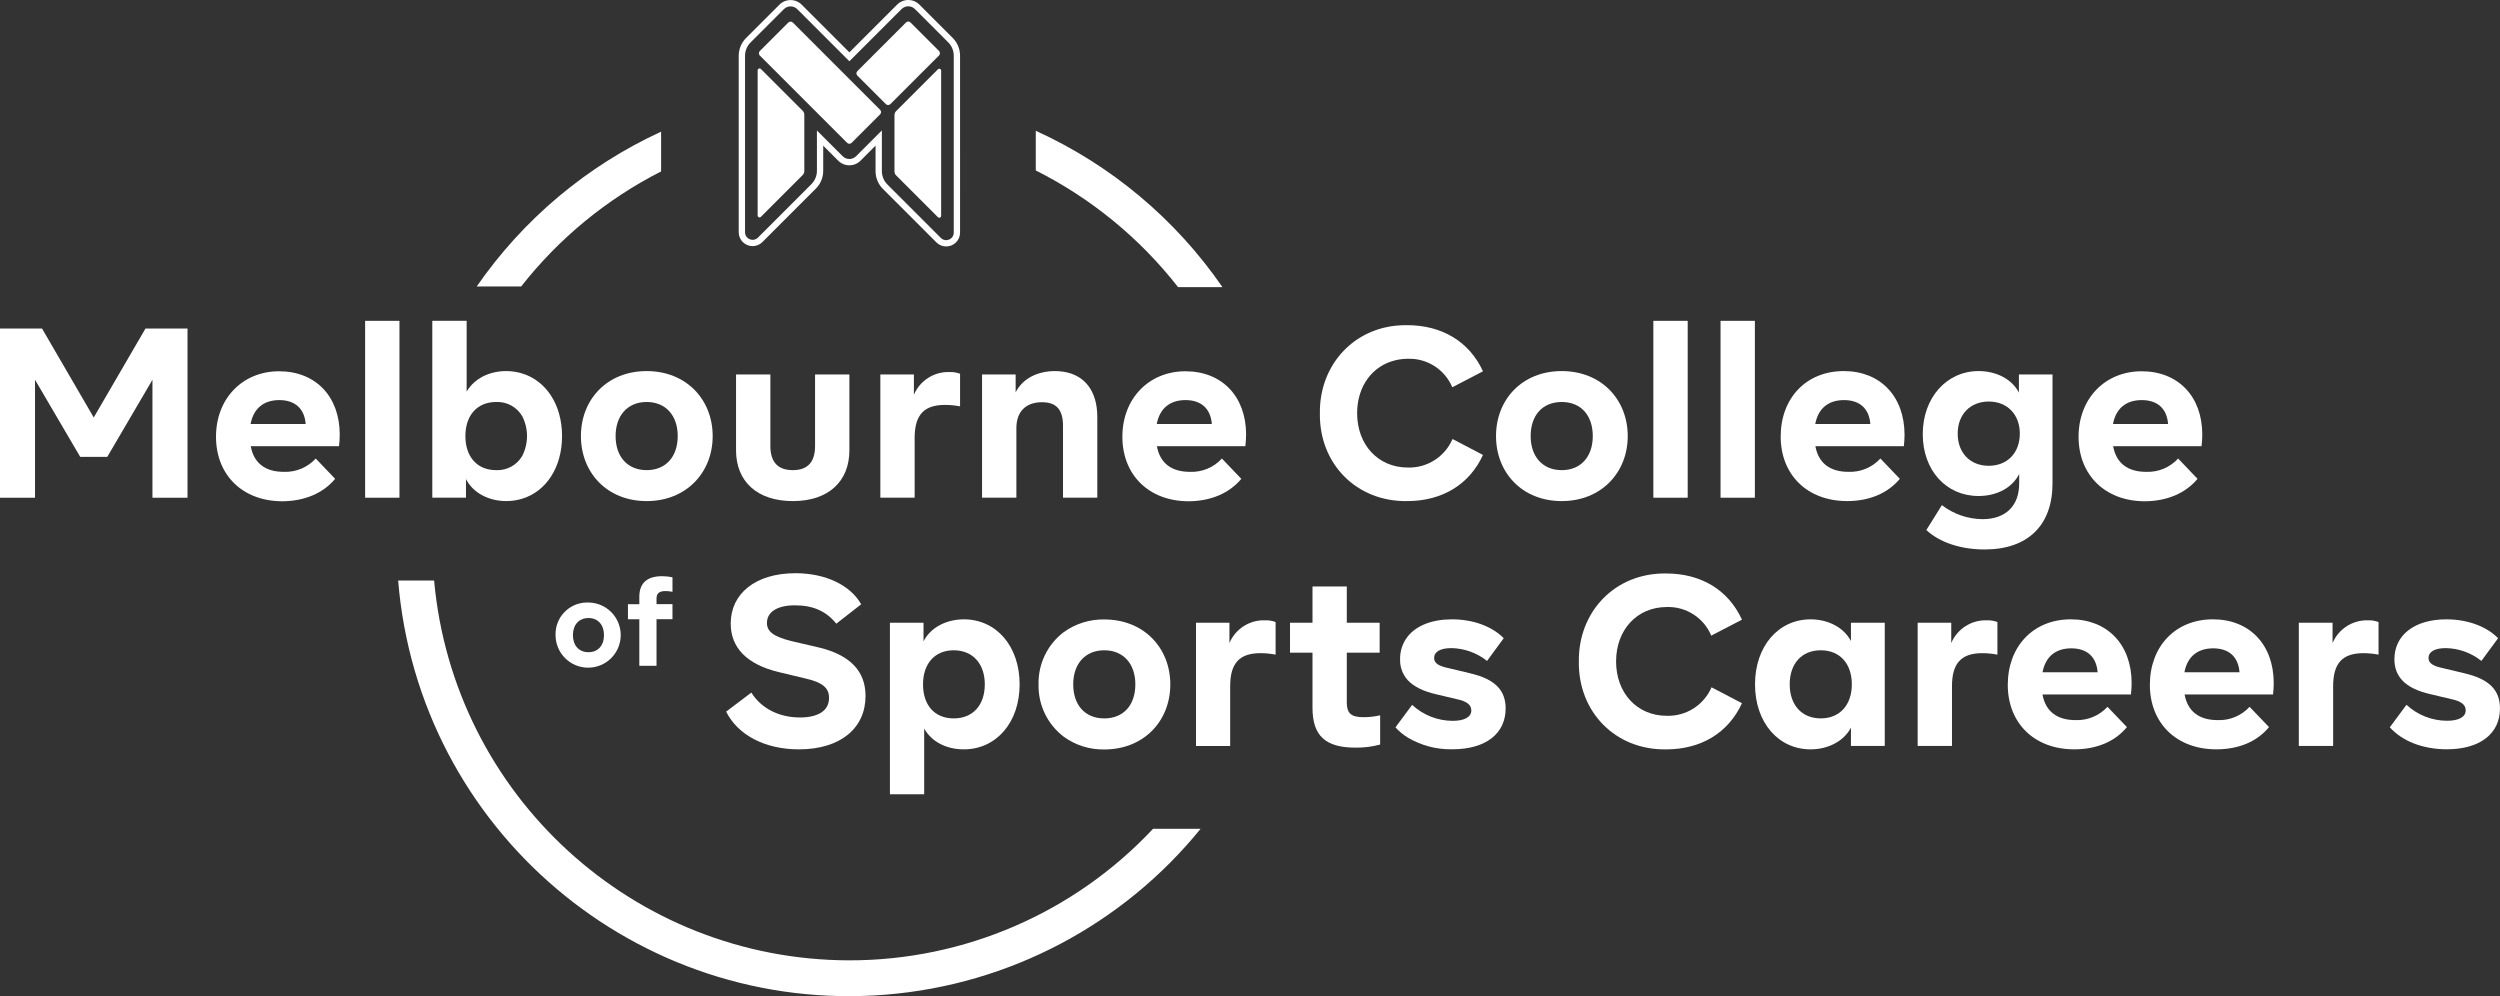
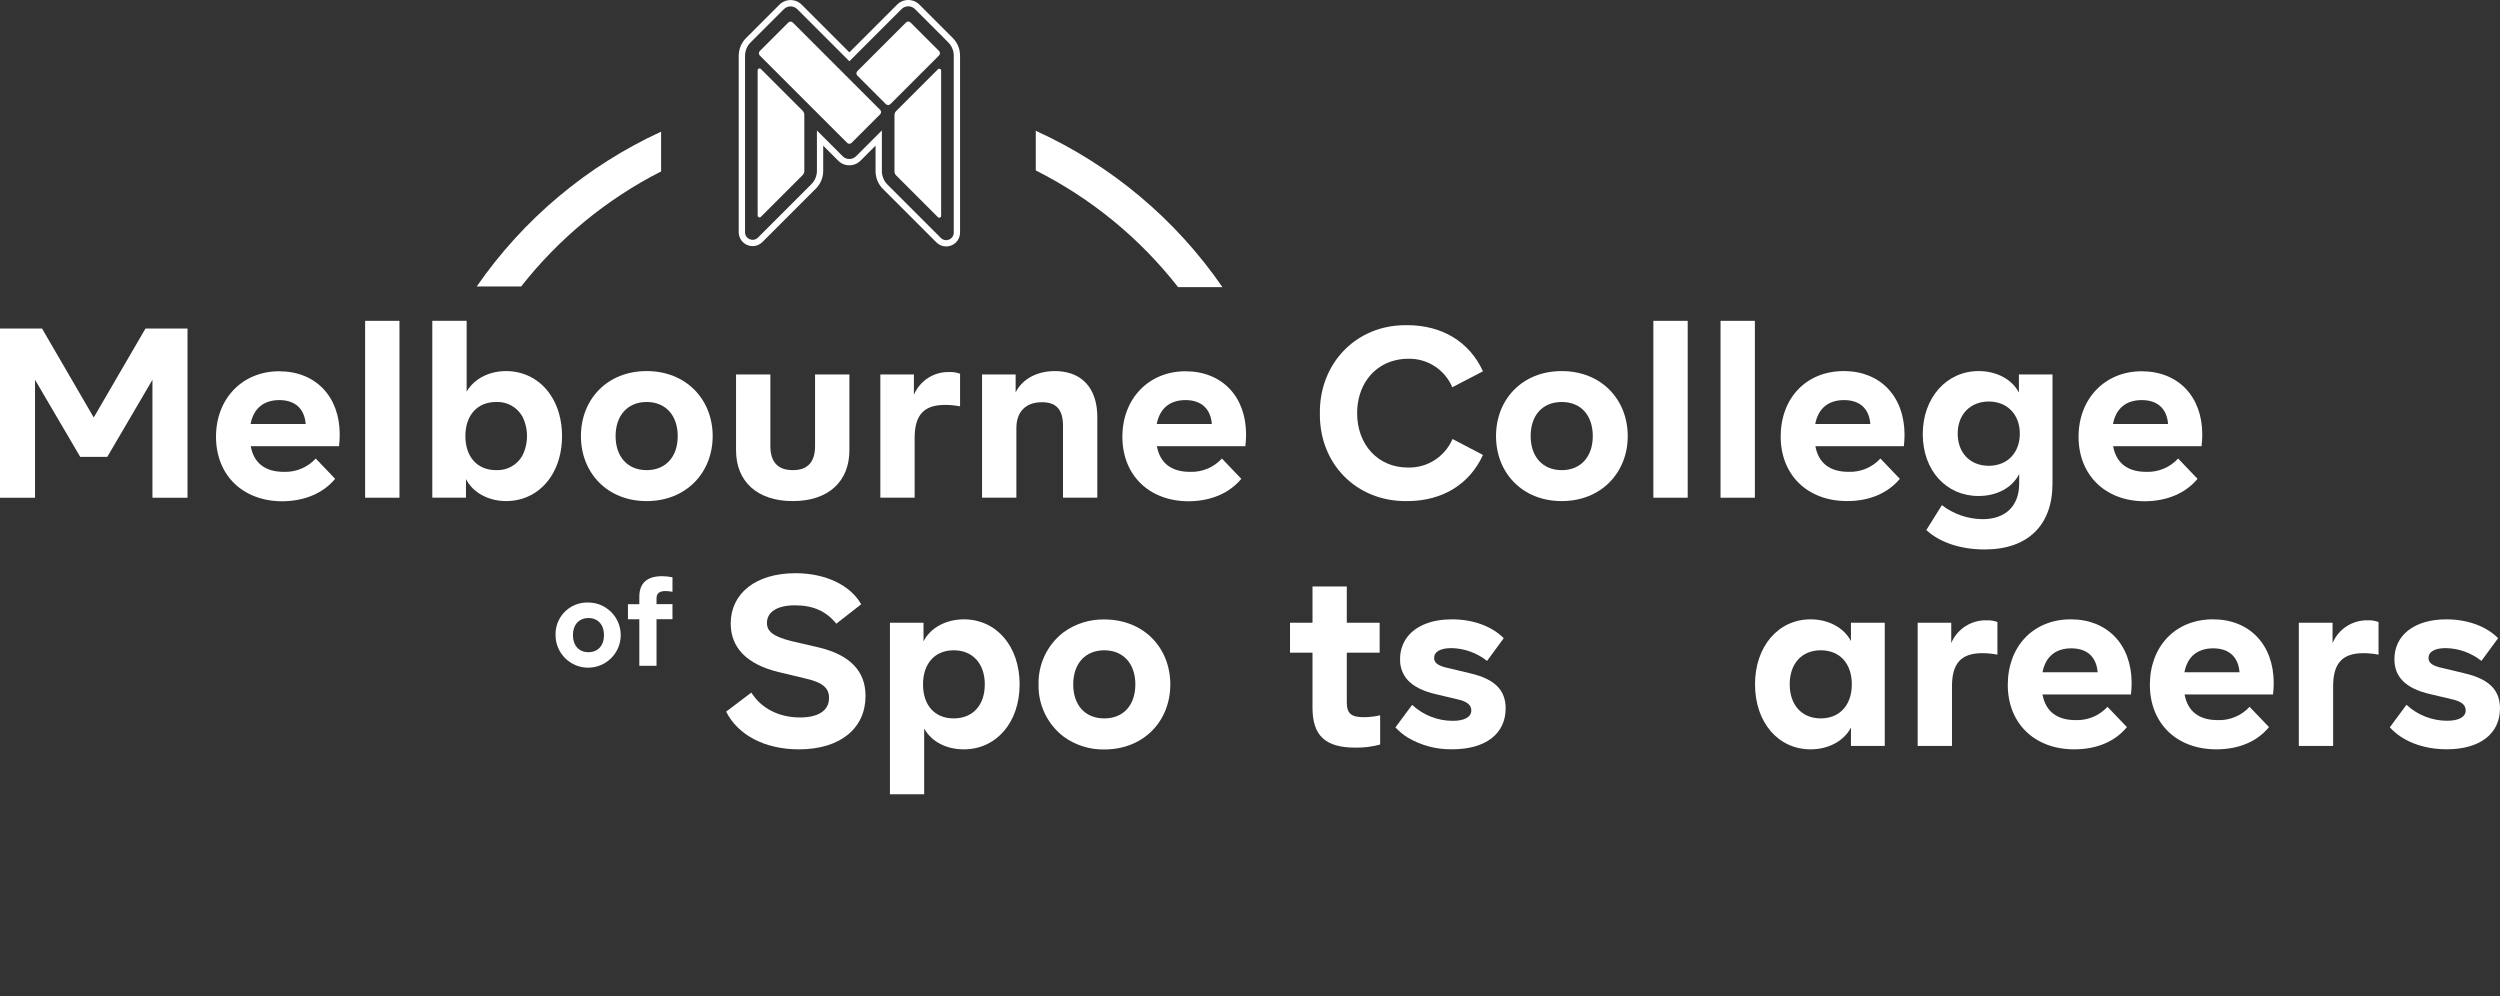
<svg xmlns="http://www.w3.org/2000/svg" id="Layer_2" data-name="Layer 2" width="2803.24" height="1116.99" viewBox="0 0 2803.24 1116.99">
  <rect x="0" y="0" width="2803.24" height="1116.99" fill="#333333" stroke="none" />
  <defs>
    <style>
      .cls-1 {
        fill: #fff;
        stroke-width: 0px;
      }
    </style>
  </defs>
  <g id="Layer_1-2" data-name="Layer 1">
    <g>
      <g>
-         <path class="cls-1" d="m952.43,1076.84c-241.96-.3-443.82-184.91-465.67-425.88h-40.32c22.9,279.33,267.91,487.21,547.25,464.31,137.96-11.31,265.3-78.48,352.54-185.95h-53.3c-88.2,94.16-211.48,147.57-340.49,147.52" />
        <path class="cls-1" d="m741.29,192.21v-44.58c-83.22,38.29-154.63,98.25-206.74,173.6h49.81c42.3-53.91,95.85-97.94,156.92-129.01" />
        <path class="cls-1" d="m1321,321.96h49.72c-52.57-76.35-124.92-136.95-209.31-175.3v44.46c62.21,31.3,116.71,75.98,159.58,130.84" />
      </g>
      <polygon class="cls-1" points="199.51 368.42 163.1 368.42 105.11 468.13 47.15 368.42 0 368.42 0 558.09 39.27 558.09 39.27 425.85 89.95 512.28 120.3 512.28 170.94 425.85 170.94 558.09 187.92 558.09 210.26 558.09 210.26 368.42 199.51 368.42" />
      <path class="cls-1" d="m313.24,448.62c17.42,0,28.17,9.45,29.52,26.82h-61.79c3.27-17.37,14.63-26.82,32.26-26.82m62.57,88.3l-21.77-22.77c-9.15,9.98-22.22,15.44-35.75,14.93-20.59,0-33.61-9.49-37.14-28.74h99.01c.5-4.34.76-8.7.78-13.06,0-42.8-27.09-70.97-68.02-70.97s-70.71,30.48-70.71,73.41,29.83,72.36,74.54,72.36c25.17-.22,45.76-9.19,59.04-25.17" />
      <rect class="cls-1" x="409.42" y="359.75" width="38.49" height="198.33" />
      <g>
        <path class="cls-1" d="m585.59,511.19c-6,10.4-17.31,16.56-29.31,15.98-21.42,0-34.44-15.15-34.44-38.19s13.06-38.23,34.44-38.23c11.99-.58,23.3,5.59,29.31,15.98,7.14,13.96,7.14,30.5,0,44.46m44.63-22.21c0-35.35-17.94-61.96-44.63-70.19-5.81-1.8-11.86-2.71-17.94-2.7-19.5,0-36.05,8.71-44.41,23.03v-79.37h-38.49v198.29h37.75v-20.86c7.84,15.45,25.47,24.68,45.24,24.68,6.08-.01,12.12-.92,17.94-2.7,26.6-8.23,44.54-34.83,44.54-70.19" />
        <path class="cls-1" d="m725.1,450.75c21.38,0,34.83,15.2,34.83,38.23s-13.28,38.18-34.83,38.18-34.83-15.15-34.83-38.18,13.41-38.23,34.83-38.23m0,111.12c44.41,0,74.02-32,74.02-72.89s-29.52-72.89-74.02-72.89-73.71,31.96-73.71,72.89,29.26,72.89,73.71,72.89" />
        <path class="cls-1" d="m889.03,561.87c39.79,0,63.39-21.99,63.39-56.91v-85.08h-38.49v80.2c0,18.16-8.4,27.08-24.9,27.08s-25.21-8.71-25.21-27.08v-80.2h-38.49v85.08c0,34.92,23.73,56.91,63.7,56.91" />
        <path class="cls-1" d="m1025.58,491.12c0-26.12,10.58-37.1,34.13-37.1,5.64.01,11.27.55,16.81,1.61v-36.57c-3.73-1.38-7.69-2.02-11.67-1.88-17.36-.66-33.32,9.48-40.1,25.47v-22.78h-37.62v138.16h38.45v-66.92Z" />
        <path class="cls-1" d="m1138.83,439.91v-20.03h-37.66v138.16h38.49v-78.03c0-18.42,10.58-29,28.69-29,16.28,0,23.6,8.4,23.6,26.56v80.46h38.45v-90.48c0-29.04-14.06-47.02-37.84-50.72-3.15-.49-6.34-.74-9.54-.74-20.46,0-36.62,8.93-44.19,23.82" />
        <path class="cls-1" d="m1329.32,448.62c17.42,0,28.17,9.45,29.52,26.82h-61.79c3.27-17.37,14.63-26.82,32.26-26.82m62.57,88.3l-21.77-22.77c-9.14,9.99-22.22,15.45-35.75,14.93-20.59,0-33.61-9.49-37.14-28.74h99.19c.51-4.34.79-8.7.83-13.06,0-42.8-27.12-70.97-68.01-70.97s-70.71,30.48-70.71,73.41,29.79,72.36,74.5,72.36c25.03-.22,45.58-9.19,58.87-25.17" />
        <path class="cls-1" d="m1479.98,463.51c-.83,56.08,40.62,99.15,97.79,98.36h.87c38.37-.26,68.89-18.37,84.21-51.73l-34.14-17.9c-8.54,19.94-28.39,32.63-50.07,32.01-33.61,0-56.9-25.74-56.9-60.96,0-30.14,17.07-53.26,43.02-59.35,4.55-1.09,9.21-1.64,13.88-1.66,21.62-.68,41.42,12.02,49.81,31.96l34.4-17.9c-15.41-33.57-46.33-51.73-85.08-51.73-4.36-.06-8.72.14-13.06.61-50.5,5.49-85.47,47.02-84.73,98.27" />
        <path class="cls-1" d="m1751.15,527.17c-21.38,0-34.83-15.15-34.83-38.19s13.06-38.23,34.83-38.23,34.83,15.2,34.83,38.23-13.37,38.19-34.79,38.19h-.04Zm74.02-38.19c0-40.93-29.52-72.89-74.02-72.89s-73.67,31.96-73.67,72.89,29.26,72.89,73.67,72.89,74.02-32.04,74.02-72.89" />
      </g>
      <rect class="cls-1" x="1853.91" y="359.75" width="38.49" height="198.33" />
      <rect class="cls-1" x="1929.24" y="359.75" width="38.49" height="198.33" />
      <g>
        <path class="cls-1" d="m2035.43,475.44c3.26-17.42,14.63-26.82,32.26-26.82s28.17,9.44,29.52,26.82h-61.79Zm31.96-59.35c-42.24,0-70.71,30.48-70.71,73.41s29.82,72.36,74.54,72.36c25.17,0,45.76-8.97,59.04-24.95l-21.78-22.77c-9.14,9.98-22.22,15.44-35.75,14.93-20.59,0-33.61-9.49-37.14-28.74h99.19c.49-4.33.76-8.69.78-13.06-.18-43.01-27.26-71.19-68.19-71.19" />
        <path class="cls-1" d="m2229.98,450.23c20.85,0,34.83,14.63,34.83,36.01s-13.85,36.05-34.83,36.05-34.83-14.63-34.83-36.05,13.98-36.01,34.83-36.01m-11.63,105.93c20.86,0,37.92-9.23,45.76-24.65v10.54c0,25.21-15.15,40.1-41.15,40.1-16.48-.19-32.46-5.7-45.54-15.72l-17.42,27.91c14.89,13.85,38.45,21.77,65.31,21.77,48.81,0,76.15-27.35,76.15-74.02v-122.22h-37.67v20.34c-7.84-15.2-25.47-24.13-45.24-24.13-35.75,0-62.57,29.79-62.57,70.71s26.56,69.36,62.35,69.36" />
        <path class="cls-1" d="m2401.49,448.62c17.64,0,28.22,9.45,29.57,26.82h-61.79c3.27-17.37,14.63-26.82,32.22-26.82m62.61,88.3l-21.77-22.77c-9.15,9.98-22.22,15.44-35.75,14.93-20.59,0-33.61-9.49-37.14-28.74h99.14c.53-4.33.81-8.7.83-13.06,0-42.8-27.08-70.97-68.01-70.97s-70.71,30.48-70.71,73.41,29.83,72.36,74.5,72.36c25.03-.22,45.63-9.19,58.91-25.17" />
        <path class="cls-1" d="m896.95,804.49c-23.6,0-43.54-10.32-54.47-27.91l-28.26,21.38c13.06,26.12,43.32,42.28,81.55,42.28,47.12,0,74.76-24.12,74.76-59.87,0-27.91-17.42-45.81-51.73-54.21l-31.44-7.32c-20.33-5.13-27.39-10.84-27.39-20.29,0-11.93,10.84-19.81,31.44-19.81s35.23,6.79,46.33,20.6l27.91-21.77c-12.19-21.43-39.84-34.83-73.71-34.83-45.24,0-72.59,23.29-72.59,56.34,0,27.08,17.89,45.8,53.64,54.47l30.48,7.32c19.24,4.35,26.12,10.84,26.12,21.42.26,14.06-11.41,22.21-32.66,22.21" />
        <path class="cls-1" d="m1069.42,729.16c21.38,0,34.83,15.15,34.83,38.19s-13.06,38.18-34.83,38.18-34.44-15.15-34.44-38.18,13.01-38.19,34.44-38.19m-33.88-10.01v-20.9h-37.67v192.37h38.4v-73.67c8.41,14.89,24.95,23.29,44.46,23.29,36.31,0,62.57-30.09,62.57-72.89s-26.12-72.89-62.57-72.89c-19.72,0-37.36,9.24-45.2,24.69" />
        <path class="cls-1" d="m1238.23,729.16c21.38,0,34.83,15.15,34.83,38.19s-13.06,38.19-34.83,38.19-34.83-15.15-34.83-38.19,13.41-38.19,34.83-38.19m-73.71,38.19c-.55,22.88,9.87,44.65,28.04,58.57,13.24,9.67,29.28,14.75,45.68,14.45,44.41,0,74.02-31.96,74.02-72.89s-29.52-72.89-74.02-72.89c-16.38-.3-32.41,4.74-45.68,14.37-18.14,13.86-28.55,35.56-28.04,58.39" />
-         <path class="cls-1" d="m1379.39,836.44v-66.92c0-26.12,10.54-37.14,34.14-37.14,5.64.03,11.27.58,16.8,1.66v-36.57c-3.73-1.4-7.69-2.05-11.67-1.92-17.36-.66-33.32,9.48-40.1,25.47v-22.77h-37.49v138.2h38.32Z" />
        <path class="cls-1" d="m1471.7,698.24h-25.21v33.61h25.21v61.79c0,31.44,14.58,44.68,48.2,44.68,9.33.15,18.64-1.03,27.65-3.48v-32.79c-6.13,1.44-12.42,2.16-18.72,2.13-13.8,0-18.68-4.35-18.68-16.5v-55.82h36.84v-33.61h-36.84v-40.62h-38.45v40.62Z" />
        <path class="cls-1" d="m1648.17,754.89l-23.86-5.7c-11.93-2.44-16.24-5.97-16.24-11.36,0-6.79,6.49-11.11,19.51-11.11,14.5.29,28.5,5.34,39.84,14.37l18.68-25.47c-12.76-13.06-33.88-21.16-58-21.16-22.64,0-39.79,7.05-49.47,18.99-5.82,7.29-8.9,16.4-8.71,25.73-.3,8.7,2.83,17.18,8.71,23.6,6.58,7.01,16.9,12.28,31.61,15.67l22.99,5.45c11.67,2.44,16.55,6.49,16.55,12.71,0,7.32-7.57,11.67-20.86,11.67-16.87-.04-33.12-6.43-45.5-17.89l-4.79,6.4-13.93,18.81c4.1,4.46,8.78,8.33,13.93,11.5,15.13,8.93,32.46,13.46,50.03,13.06,37.1,0,59.61-17.42,59.61-45.8,0-20.21-11.67-32.96-40.1-39.45" />
-         <path class="cls-1" d="m1868.97,680.65c21.66-.69,41.49,12.06,49.85,32.05l34.45-17.85c-15.46-33.7-46.15-51.81-85.08-51.81-57.43-.83-98.62,43.06-97.83,98.88-.78,56.08,40.67,99.19,97.83,98.36,38.75,0,69.67-18.16,85.08-51.77l-34.14-17.85c-8.57,19.94-28.46,32.61-50.16,31.96-33.57,0-56.86-25.73-56.86-60.96s23.29-61,56.86-61" />
        <path class="cls-1" d="m2041.62,805.53c-21.42,0-34.83-15.15-34.83-38.19s13.28-38.18,34.83-38.18,34.83,15.15,34.83,38.18-13.45,38.19-34.83,38.19m33.83-86.69c-7.84-15.15-25.47-24.38-45.24-24.38-36.01,0-62.31,30.09-62.31,72.89s26.12,72.89,62.31,72.89c19.77,0,37.4-9.23,45.24-24.38v20.59h37.92v-138.2h-37.92v20.59Z" />
        <path class="cls-1" d="m2187.92,721.02v-22.77h-37.66v138.2h38.49v-66.92c0-26.12,10.54-37.14,34.13-37.14,5.64.03,11.27.58,16.81,1.66v-36.57c-3.73-1.4-7.69-2.05-11.67-1.91-17.36-.66-33.32,9.48-40.1,25.47" />
        <path class="cls-1" d="m2290.28,753.8c3.27-17.42,14.63-26.82,32.26-26.82s28.17,9.49,29.52,26.82h-61.79Zm31.74-59.35c-42.24,0-70.71,30.48-70.71,73.46s29.82,72.32,74.5,72.32c25.21,0,45.8-8.71,59.08-24.95l-21.77-22.73c-9.16,9.96-22.23,15.4-35.75,14.9-20.59,0-33.61-9.49-37.14-28.74h99.19c.5-4.34.76-8.7.78-13.07-.18-43.01-27.26-71.19-68.19-71.19" />
        <path class="cls-1" d="m2449.38,753.8c3.27-17.42,14.63-26.82,32.27-26.82s28.17,9.49,29.52,26.82h-61.79Zm32.01-59.35c-42.28,0-70.75,30.48-70.75,73.46s29.82,72.32,74.54,72.32c25.16,0,45.76-8.71,59.04-24.95l-21.77-22.73c-9.16,9.96-22.22,15.41-35.75,14.9-20.59,0-33.61-9.49-37.14-28.74h99.19c.5-4.34.76-8.7.78-13.07-.18-43.01-27.26-71.19-68.14-71.19" />
        <path class="cls-1" d="m2615.49,721.02v-22.77h-37.84v138.2h38.49v-66.92c0-26.12,10.54-37.14,34.13-37.14,5.63.03,11.24.58,16.77,1.66v-36.57c-3.71-1.4-7.67-2.06-11.63-1.91-17.3-.6-33.18,9.53-39.93,25.47" />
        <path class="cls-1" d="m2763.14,754.89l-23.82-5.7c-11.93-2.44-16.24-5.97-16.24-11.36,0-6.79,6.49-11.11,19.51-11.11,14.49.28,28.47,5.33,39.79,14.37l18.72-25.47c-12.76-13.06-33.88-21.16-58-21.16-36.05,0-58.26,17.9-58.26,44.72,0,19.51,12.19,32.79,40.36,39.19l23.03,5.44c11.67,2.44,16.55,6.49,16.55,12.72,0,7.31-7.58,11.66-20.86,11.66-16.89-.04-33.15-6.42-45.55-17.89l-18.68,25.21c13.8,15.42,36.84,24.65,63.92,24.65,37.14,0,59.61-17.42,59.61-45.8,0-20.21-11.62-32.96-40.1-39.45" />
        <path class="cls-1" d="m659.83,693.02c-10.71,0-17.42,7.62-17.42,19.16s6.66,19.12,17.42,19.12,17.42-7.57,17.42-19.12-6.7-19.2-17.42-19.2v.04Zm0-17.42c20.17.19,36.38,16.7,36.18,36.88-.19,20.18-16.7,36.38-36.88,36.18-20.04-.19-36.18-16.49-36.19-36.53-.59-19.59,14.81-35.95,34.4-36.54.83-.03,1.66-.02,2.48.01" />
        <path class="cls-1" d="m716.87,694.37h-12.76v-16.85h12.76v-8.36c0-15.33,8.71-23.08,25.52-23.08,3.92.02,7.83.42,11.66,1.22v16.28c-2.55-.51-5.14-.78-7.75-.83-7.19,0-10.15,2.61-10.15,8.45v6.22h17.89v16.85h-17.89v52.25h-19.29v-52.16Z" />
      </g>
      <g>
        <path class="cls-1" d="m1068.23,42.48l-37.3-37.3c-3.34-3.34-7.78-5.18-12.5-5.18s-9.16,1.84-12.5,5.18l-53.53,53.52-53.45-53.44c-3.34-3.34-7.78-5.18-12.5-5.18s-9.16,1.84-12.5,5.18l-37.34,37.33c-5.34,5.34-8.29,12.45-8.29,20v197.83c0,8.59,7.01,15.57,15.62,15.57,4.1,0,7.99-1.62,10.94-4.57l59.91-59.9c5.34-5.34,8.28-12.45,8.28-20v-28.16l16.82,16.82c3.34,3.34,7.78,5.18,12.5,5.18s9.16-1.84,12.5-5.18l16.87-16.87v28.57c0,7.56,2.94,14.66,8.29,20l59.91,59.9c2.95,2.95,6.83,4.57,10.94,4.57h0c4,0,7.81-1.5,10.73-4.24,3.15-2.94,4.88-6.97,4.88-11.34V62.48c0-7.56-2.94-14.66-8.29-20Zm1.21,218.31c0,7.56-9.14,11.35-14.48,6l-59.91-59.9c-3.98-3.98-6.21-9.37-6.21-15v-45.64l-28.94,28.94c-4.14,4.14-10.86,4.14-15,0l-28.89-28.89v45.23c0,5.63-2.24,11.02-6.21,15l-59.91,59.9c-5.35,5.34-14.48,1.56-14.48-6V62.59c0-5.63,2.24-11.02,6.21-15l37.34-37.33c4.14-4.14,10.86-4.14,15,0l58.44,58.44,58.53-58.52c4.14-4.14,10.86-4.14,15,0l37.3,37.3c3.98,3.98,6.21,9.37,6.21,15v198.31Z" />
        <path class="cls-1" d="m1051.68,77.71l-46.84,46.83c-1.19,1.19-1.86,2.81-1.86,4.5v63.14c0,1.69.67,3.31,1.86,4.5l46.84,46.83c1.34,1.34,3.62.39,3.62-1.5V79.21c0-1.89-2.28-2.84-3.62-1.5Z" />
        <path class="cls-1" d="m1052.93,57.17l-32-31.99c-1.38-1.38-3.62-1.38-5,0l-54.59,54.58c-1.38,1.38-1.38,3.62,0,5l32,31.99c1.38,1.38,3.62,1.38,5,0l54.59-54.58c1.38-1.38,1.38-3.62,0-5Z" />
        <path class="cls-1" d="m888.96,25.26c-1.38-1.38-3.62-1.38-5,0l-32,31.99c-1.38,1.38-1.38,3.62,0,5l97.94,97.93c1.38,1.38,3.62,1.38,5,0l32-31.99c1.38-1.38,1.38-3.62,0-5l-97.94-97.93Z" />
        <path class="cls-1" d="m853.17,77.35c-1.34-1.34-3.62-.39-3.62,1.5v162.8c0,1.89,2.28,2.84,3.62,1.5l46.84-46.83c1.19-1.19,1.86-2.81,1.86-4.5v-63.14c0-1.69-.67-3.31-1.86-4.5l-46.84-46.83Z" />
      </g>
    </g>
  </g>
</svg>